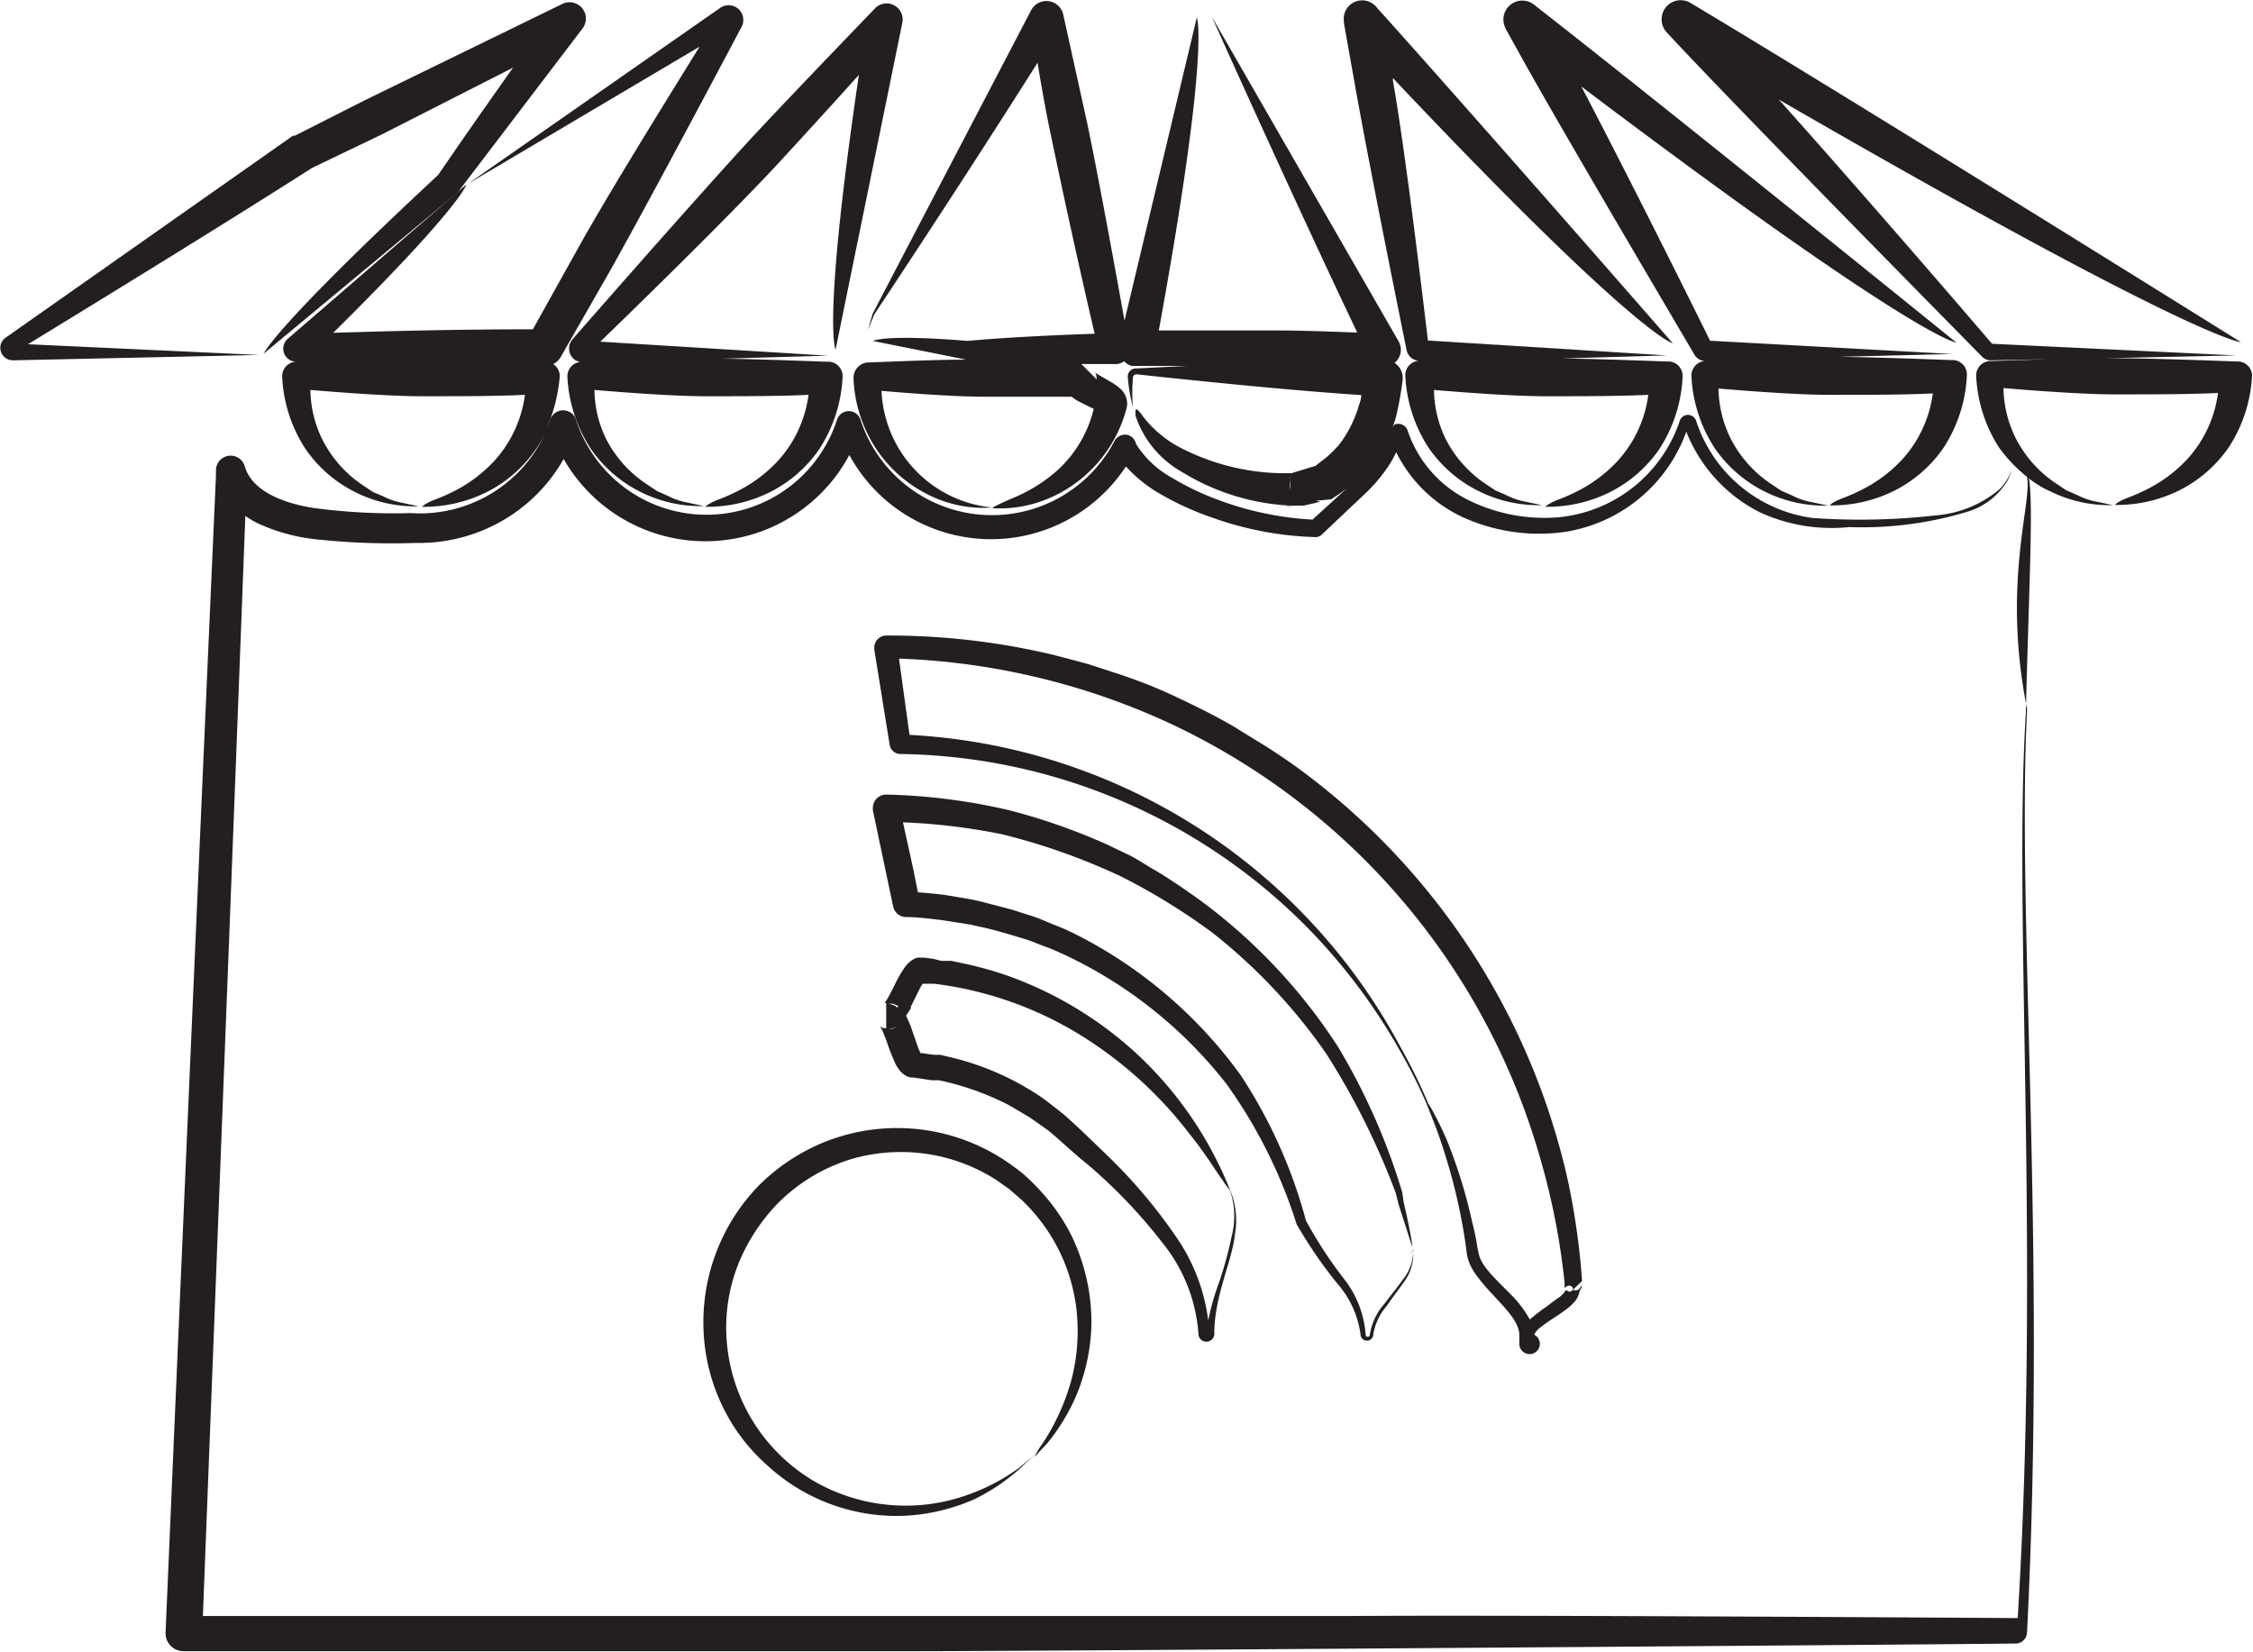
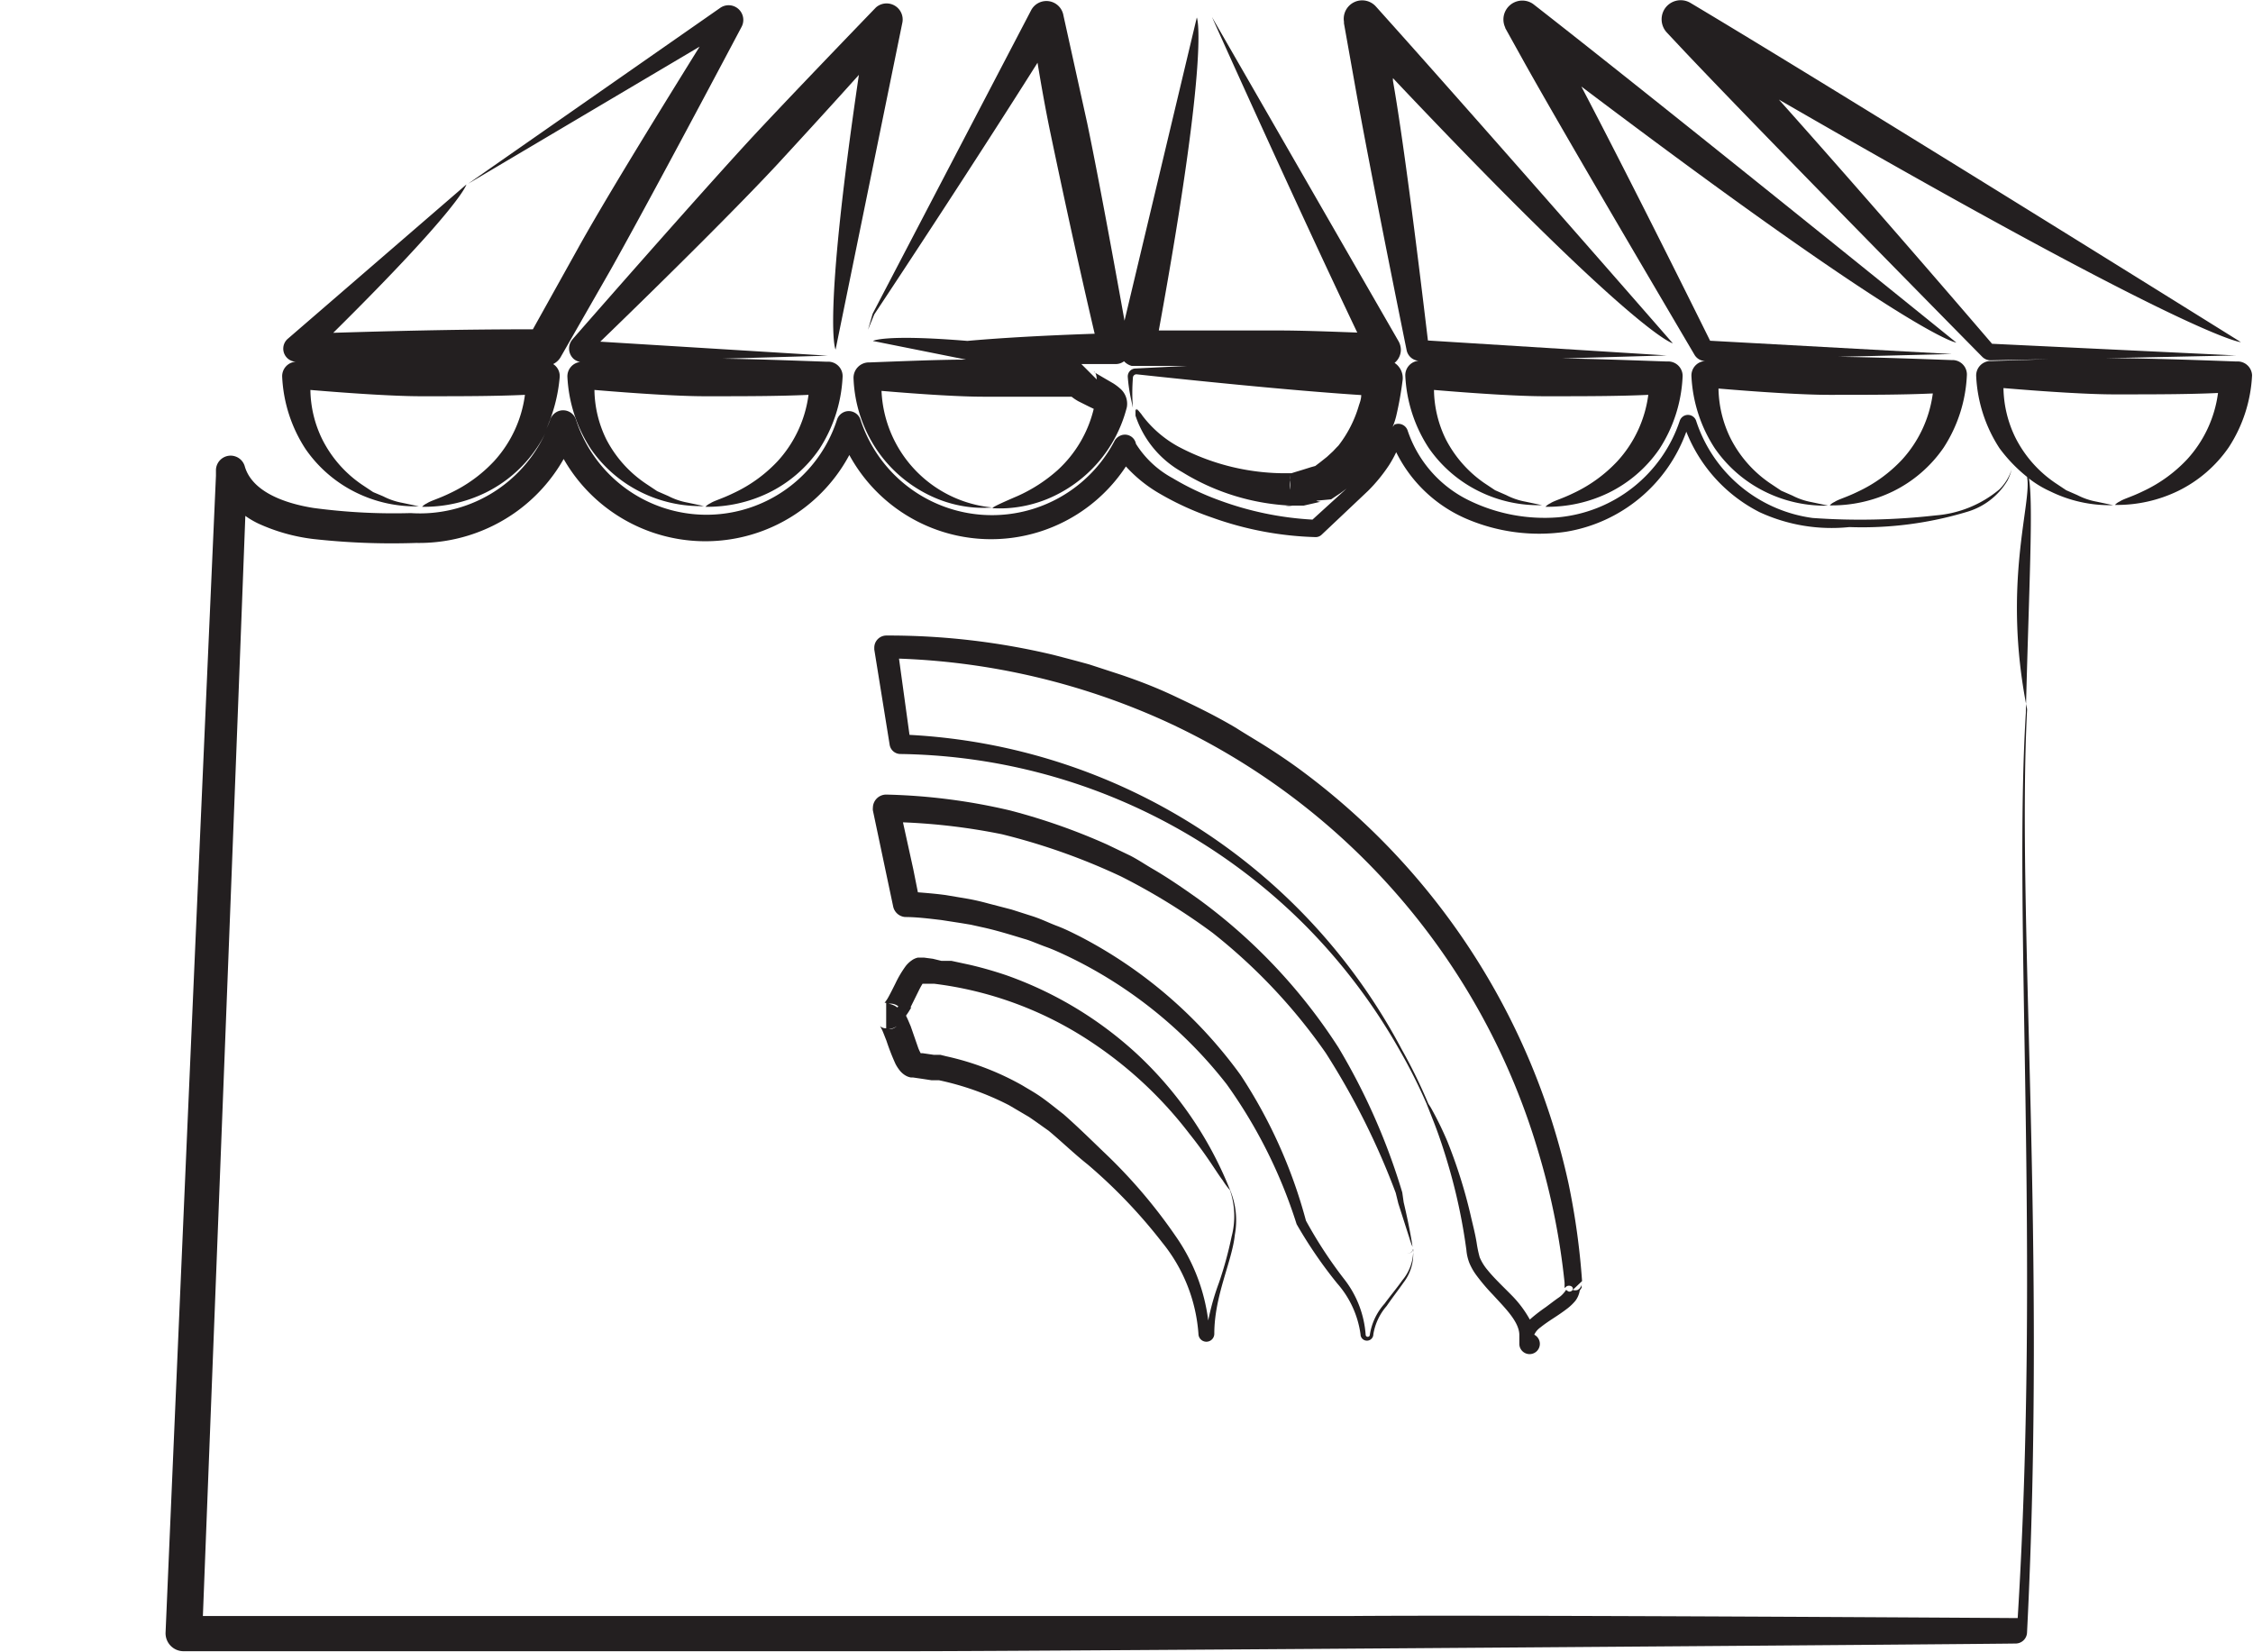
<svg xmlns="http://www.w3.org/2000/svg" id="Layer_1" data-name="Layer 1" viewBox="0 0 96.61 70.85">
  <defs>
    <style>.cls-1{fill:#231f20;}</style>
  </defs>
  <title>comfortable_waiting_area</title>
  <path class="cls-1" d="M24.55,14.55a.6.6,0,0,0,.05.84.59.59,0,0,0,.28.13.62.62,0,0,0-.55.63v0a6.21,6.21,0,0,0,1,3.09,5.65,5.65,0,0,0,2.17,1.87,5.77,5.77,0,0,0,2.69.59l-.71-.15a2.92,2.92,0,0,1-.82-.28l-.48-.21-.48-.32A5.13,5.13,0,0,1,26,18.84a4.93,4.93,0,0,1-.51-2.12c1.9.16,3.67.27,4.74.27,1.69,0,3.16,0,4.44-.06a5.22,5.22,0,0,1-1.32,2.84,6.16,6.16,0,0,1-1.89,1.37c-.51.25-.84.33-1,.44a.64.64,0,0,0-.21.15,6,6,0,0,0,2.71-.6,5.63,5.63,0,0,0,2.17-1.87,6.2,6.2,0,0,0,1-3.08.62.62,0,0,0-.57-.67h-.11c-1.7-.06-3.31-.12-4.48-.13l4.52-.13-9.75-.6c3-2.9,6-5.89,7.59-7.6,1.29-1.4,2.45-2.67,3.5-3.84-1.58,10.7-1,11.78-1,11.78l2.86-14A.69.69,0,0,0,37.56.32l0,0c-2.16,2.24-4.13,4.3-5.32,5.58-1.67,1.81-4.75,5.29-7.64,8.59Z" />
-   <path class="cls-1" d="M1.2,14.76C5.34,12.23,10,9.36,13.38,7.2l3-1.44L22,2.9q-1.85,2.61-3.21,4.6c-7.11,6.61-7.48,7.66-7.48,7.66l8.27-6.87.07-.07v0l5.33-7A.7.7,0,0,0,24.11.17h0L15.64,4.3l-3,1.52h0l-.08,0L.24,14.48h0a.53.53,0,0,0-.13.74.54.54,0,0,0,.45.23l10.55-.23Z" />
  <path class="cls-1" d="M18,21.73h0Z" />
-   <path class="cls-1" d="M30.22,21.73h0Z" />
  <path class="cls-1" d="M48.28,17.45l0-.07h0v0Z" />
  <path class="cls-1" d="M56.85,21.36h0Z" />
  <path class="cls-1" d="M58.12,3.75c.43,2.42,1.33,7,2.2,11.28v0a.57.57,0,0,0,.51.44.62.62,0,0,0-.57.64v0a6.19,6.19,0,0,0,1,3.09,5.64,5.64,0,0,0,2.17,1.87,5.76,5.76,0,0,0,2.69.59l-.71-.15a2.94,2.94,0,0,1-.82-.28l-.48-.21-.48-.32A5.15,5.15,0,0,1,62,18.84a4.94,4.94,0,0,1-.51-2.12c1.9.16,3.67.27,4.75.27,1.69,0,3.16,0,4.44-.06a5.21,5.21,0,0,1-1.32,2.84,6.15,6.15,0,0,1-1.88,1.37c-.51.25-.84.33-1,.44a.64.64,0,0,0-.21.15,6,6,0,0,0,2.71-.6,5.65,5.65,0,0,0,2.17-1.87,6.19,6.19,0,0,0,1-3.09.62.62,0,0,0-.57-.67h-.11c-1.72-.06-3.33-.12-4.51-.13l4.51-.13L61.23,14.6c-.51-4.29-1.08-8.76-1.5-11.14l0-.11c10.46,11.07,12,11.37,12,11.37S63.61,5.41,59,.28a.79.79,0,0,0-1.37.65V1Z" />
  <path class="cls-1" d="M64.55,1.21l.85,1.53c1.49,2.66,4.54,7.85,7.26,12.47v0a.54.54,0,0,0,.47.27h0a.62.62,0,0,0-.6.65v0a6.19,6.19,0,0,0,1,3.09,5.65,5.65,0,0,0,2.17,1.87,5.77,5.77,0,0,0,2.69.59l-.71-.15a2.94,2.94,0,0,1-.82-.28l-.48-.21-.48-.32a5.15,5.15,0,0,1-1.7-1.94,5,5,0,0,1-.51-2.12c1.9.16,3.67.27,4.75.27,1.69,0,3.16,0,4.44-.06a5.22,5.22,0,0,1-1.32,2.84,6.17,6.17,0,0,1-1.89,1.37c-.51.25-.84.33-1,.44a.64.64,0,0,0-.21.15,6,6,0,0,0,2.71-.6,5.66,5.66,0,0,0,2.17-1.87,6.2,6.2,0,0,0,1-3.09.62.62,0,0,0-.57-.67H83.7c-1.91-.07-3.7-.13-4.89-.14l4.89-.12-10.37-.57c-1.91-3.86-4-8-5.52-10.9C82.18,14.56,83.89,14.69,83.89,14.69S71.46,4.63,65.74.17a.81.81,0,0,0-1.2,1Z" />
  <path class="cls-1" d="M96,15.5h-.11c-2.1-.08-4.08-.14-5.26-.14h-.37l5.62-.12-10.46-.5c-3-3.5-6.45-7.46-9.14-10.47C94.19,14.62,96.09,14.67,96.09,14.67S79.25,4.16,72.48.12A.82.82,0,0,0,71.37.4a.83.83,0,0,0,.11,1l.76.81C74.88,5,80.42,10.65,85,15.3l0,0a.51.51,0,0,0,.38.15l2.47-.05-2.43.08h-.08a.62.62,0,0,0-.6.65v0a6.19,6.19,0,0,0,1,3.09A6.55,6.55,0,0,0,87,20.51c.2,1.08,0,4.75-.13,10v.05c-.54,8.68.62,23.14-.35,38.82,0,0-21.47-.14-28.46-.09l-18.73,0H8.7C9.39,51.46,10,35.86,10.52,22.12a3.63,3.63,0,0,0,.56.33,7.92,7.92,0,0,0,2.34.66,30.52,30.52,0,0,0,4.43.17,7.16,7.16,0,0,0,4.32-1.36,7.09,7.09,0,0,0,2-2.24,7,7,0,0,0,12.25-.17A6.92,6.92,0,0,0,48.28,20a6,6,0,0,0,1.49,1.19,12.42,12.42,0,0,0,2.2,1,14.25,14.25,0,0,0,4.45.84.37.37,0,0,0,.25-.1l2-1.89a7,7,0,0,0,.89-1.09,5.05,5.05,0,0,0,.31-.56,6,6,0,0,0,3,2.85,7.91,7.91,0,0,0,4.28.56,6.62,6.62,0,0,0,5.16-4.29,6.58,6.58,0,0,0,3.14,3.45,7.36,7.36,0,0,0,3.85.64,15.57,15.57,0,0,0,5.07-.66,3,3,0,0,0,1.71-1.33,2.19,2.19,0,0,0,.18-.48,2.12,2.12,0,0,1-.52.85A4.85,4.85,0,0,1,83,22.1a28.69,28.69,0,0,1-5.27.11,6.11,6.11,0,0,1-5-4.17.37.37,0,0,0-.7,0,6.09,6.09,0,0,1-5.2,4.14,7.38,7.38,0,0,1-3.83-.72,5.15,5.15,0,0,1-2.64-3v0a.42.42,0,0,0-.52-.27c-.06,0-.08.08-.12.11a3.28,3.28,0,0,0,.15-.46,14.76,14.76,0,0,0,.27-1.5v0a.78.78,0,0,0-.34-.78.73.73,0,0,0,.27-.57.77.77,0,0,0-.1-.36l-8-13.9s3.45,7.7,6.23,13.53c-1.33-.05-2.49-.09-3.36-.09l-5.15,0C51.91,2,51.32.75,51.32.75l-3.1,13c-.6-3.34-1.21-6.61-1.6-8.47L45.6.66v0A.74.74,0,0,0,44.21.45l-6.79,13v0l0,0-.2.69.27-.66v0h0c1.09-1.64,4.32-6.54,7-10.79.19,1.16.38,2.18.54,2.95.73,3.49,1.36,6.32,1.91,8.67-2.35.08-4.16.19-5.49.31h.06c-3.61-.3-4.08,0-4.08,0l4,.8h0c-1.09,0-2.56.06-4.15.12h-.05a.66.66,0,0,0-.63.68h0a5.89,5.89,0,0,0,1,3.07,5.75,5.75,0,0,0,2.16,1.9,5.34,5.34,0,0,0,2,.57,5.23,5.23,0,0,0,.79,0,5.25,5.25,0,0,1-4.75-5c1.76.15,3.38.25,4.38.25,1.41,0,2.65,0,3.77,0h0a2.09,2.09,0,0,0,.3.2l.46.23.19.09a5.21,5.21,0,0,1-1.54,2.62,6.65,6.65,0,0,1-1.73,1.12c-.91.39-1.08.49-1.07.52a5.36,5.36,0,0,0,.63,0,5.45,5.45,0,0,0,1.71-.39,5.8,5.8,0,0,0,3.42-3.94v0a.86.86,0,0,0-.3-.81,2.21,2.21,0,0,0-.28-.21l-.43-.25-.34-.2-.07-.06s.11,0,.13.34l-.66-.66,1.46,0a.59.59,0,0,0,.37-.12.69.69,0,0,0,.33.2l.14,0h0l2.22,0-2.2.11h0a.34.34,0,0,0-.33.36h0a6.75,6.75,0,0,0,.15,1l.07.33a8.12,8.12,0,0,1,0-1.29v0a.15.15,0,0,1,.16-.15h0c2.13.23,6.53.69,9.63.89,0,.2-.08.37-.11.48a5.13,5.13,0,0,1-.87,1.69l0,0-.08.08-.15.16-.26.24-.29.23-.21.16h0l-.18.05-.35.11-.33.1-.16.05-.06,0a9.78,9.78,0,0,1-4.81-1.15,4.86,4.86,0,0,1-1.57-1.38l.07.08-.19-.23-.08-.08s0,.09,0,.08h0s0,0,0,0-.08-.12-.05-.06l0,.1,0,.07v.1a4.33,4.33,0,0,0,2,2.42,9.74,9.74,0,0,0,4.67,1.44l-.24,0a.71.71,0,0,0,.29,0l.14,0h.08l.09,0,.18,0,.35-.08.35-.08.17,0,.08,0h0l-.13,0a.66.66,0,0,1-.28-.05l.64-.06.42-.28.24-.18-1.46,1.33a13.69,13.69,0,0,1-4-.83,11.62,11.62,0,0,1-2-.95,4.22,4.22,0,0,1-1.57-1.47A.48.48,0,0,0,48,18.7a.5.5,0,0,0-.21.21A5.93,5.93,0,0,1,36.9,18a.53.53,0,0,0-.66-.35.54.54,0,0,0-.35.35,5.88,5.88,0,0,1-11.19,0,.58.58,0,0,0-.73-.38.6.6,0,0,0-.38.38c-.05.16-.13.31-.2.47A6.91,6.91,0,0,0,24,16.17a.61.61,0,0,0-.28-.56.75.75,0,0,0,.31-.28v0l2.17-3.79c1.25-2.23,3.45-6.33,5.6-10.39v0a.63.63,0,0,0-.92-.81L20.07,7.88,30,2c-2.13,3.43-4.16,6.74-5.25,8.71l-1.9,3.41c-3.4,0-6.22.08-8.56.15C19.8,8.82,20,7.91,20,7.91l-7.64,6.6a.56.56,0,0,0,.35,1H12.7a.62.62,0,0,0-.6.65v0a6.18,6.18,0,0,0,1,3.09,5.65,5.65,0,0,0,2.17,1.87,5.77,5.77,0,0,0,2.69.59l-.71-.15a2.93,2.93,0,0,1-.82-.28L16,21.1l-.48-.32a5.14,5.14,0,0,1-1.7-1.94,4.94,4.94,0,0,1-.51-2.12c1.9.16,3.67.27,4.75.27,1.69,0,3.16,0,4.45-.06a5.22,5.22,0,0,1-1.32,2.84,6.15,6.15,0,0,1-1.88,1.37c-.51.25-.84.33-1,.44a.64.64,0,0,0-.21.15,6,6,0,0,0,2.71-.6,5.65,5.65,0,0,0,2.17-1.87,4.86,4.86,0,0,0,.4-.68A5.92,5.92,0,0,1,17.61,22a25.84,25.84,0,0,1-4.17-.22c-1.32-.21-2.63-.73-2.94-1.77a.63.63,0,0,0-1.24.15v0c0,.08,0,.16,0,.24h0l0,0C8.49,37.75,7.74,55.07,7.1,70a.77.77,0,0,0,.74.8h0l31.41,0c5.31,0,46.94-.31,47.21-.33a.49.49,0,0,0,.46-.46c.84-16.56-.44-30.71,0-39.53a.5.5,0,0,0,0-.09c-1.08-5.39.23-8.86,0-9.94a4.46,4.46,0,0,0,1,.62,5.77,5.77,0,0,0,2.69.59l-.71-.15a2.92,2.92,0,0,1-.82-.28l-.48-.21-.48-.32a5.15,5.15,0,0,1-1.7-1.94,5,5,0,0,1-.51-2.12c1.9.16,3.67.27,4.75.27,1.69,0,3.16,0,4.45-.06a5.22,5.22,0,0,1-1.32,2.84,6.15,6.15,0,0,1-1.89,1.37c-.51.25-.84.33-1,.44a.64.64,0,0,0-.21.15,6,6,0,0,0,2.71-.6,5.65,5.65,0,0,0,2.17-1.87,6.19,6.19,0,0,0,1-3.09A.62.62,0,0,0,96,15.5ZM55.31,21v-.72h0l0,.1a1,1,0,0,1,0,.21A1.05,1.05,0,0,1,55.31,21Z" />
  <path class="cls-1" d="M90.63,21.73h0Z" />
-   <path class="cls-1" d="M78.39,21.73h0Z" />
-   <path class="cls-1" d="M66.16,21.73h0Z" />
  <path class="cls-1" d="M67.82,55.22V55h0a.37.37,0,0,1,0,.09.35.35,0,0,1-.17.22.34.34,0,0,1-.21,0l.4-.38a31.09,31.09,0,0,0-.58-4.18A30,30,0,0,0,55.87,33.09c-.48-.36-1-.71-1.45-1s-1-.61-1.42-.88c-.93-.55-1.75-.94-2.55-1.32s-1.46-.64-2.36-.95l-1.38-.45c-.54-.15-1-.27-1.54-.41A30.47,30.47,0,0,0,38,27.25h0a.52.52,0,0,0-.51.52s0,.06,0,.08l.66,4.09v0a.47.47,0,0,0,.45.39A25,25,0,0,1,56,39.71,25.18,25.18,0,0,1,60,45a23.1,23.1,0,0,1,1.17,2.32h0l.3.76c.19.48.45,1.22.71,2.14a24.2,24.2,0,0,1,.7,3.38,2,2,0,0,0,.13.56,2.54,2.54,0,0,0,.29.51,8.48,8.48,0,0,0,.73.86c.48.53,1.11,1.13,1.12,1.7v.4a.44.44,0,1,0,.64-.4.78.78,0,0,1,.26-.31c.16-.13.35-.26.55-.39s.41-.27.63-.44a2.18,2.18,0,0,0,.32-.31,1,1,0,0,0,.19-.44v0C67.84,55.18,67.81,55.24,67.82,55.22Zm-.56.15a.17.17,0,0,1-.1-.07l0,0s-.12.2-.31.33-.38.28-.57.42a7.14,7.14,0,0,0-.59.45l-.09.08a4.72,4.72,0,0,0-.74-1c-.39-.4-.77-.75-1.07-1.12a2.1,2.1,0,0,1-.34-.55,5,5,0,0,1-.13-.62c-.07-.43-.18-.83-.26-1.19a21.61,21.61,0,0,0-1-3.17,14.49,14.49,0,0,0-.64-1.32,2.83,2.83,0,0,0-.17-.28A22.73,22.73,0,0,0,60.11,45,25.39,25.39,0,0,0,39,31.51l-.45-3.27A30.18,30.18,0,0,1,50,30.94,29.48,29.48,0,0,1,66,49.51,30.2,30.2,0,0,1,67.09,55h0v.23h0s0,0,0,0l.08-.07a.21.21,0,0,1,.22,0,.12.12,0,0,1,.05.14A.17.17,0,0,1,67.26,55.38Z" />
-   <path class="cls-1" d="M32.89,62.82A8.18,8.18,0,0,0,38.56,65a8.36,8.36,0,0,0,3.23-.72A8.5,8.5,0,0,0,43.7,63l.61-.57-.64.53a8.43,8.43,0,0,1-2,1.07,7.87,7.87,0,0,1-6.78-.53A7.67,7.67,0,0,1,31.14,57a7.37,7.37,0,0,1,.74-3.3,8.12,8.12,0,0,1,1.54-2.17,7.53,7.53,0,0,1,3.22-1.87A7.66,7.66,0,0,1,40,49.52a7.55,7.55,0,0,1,2.73,1.08l.54.38.53.46a7.73,7.73,0,0,1,.82.91,7.64,7.64,0,0,1,1.54,3.81,8.3,8.3,0,0,1-.2,2.94,9.54,9.54,0,0,1-1.27,2.82,2.89,2.89,0,0,0-.33.55l.55-.59A8.5,8.5,0,0,0,46.08,60a8.35,8.35,0,0,0,.72-3.23,8.49,8.49,0,0,0-.91-3.9,8.4,8.4,0,0,0-1.24-1.77,9.28,9.28,0,0,0-.77-.76,9.58,9.58,0,0,0-.91-.66,8.38,8.38,0,0,0-7.88-.6,8.55,8.55,0,0,0-2.53,1.73,8.42,8.42,0,0,0-2.39,6.28,8.24,8.24,0,0,0,1.3,4.08A8,8,0,0,0,32.89,62.82Z" />
  <path class="cls-1" d="M38,44.09a.36.36,0,0,1-.26-.09s0,0,0,0l.09.17c.06.14.12.3.18.45a9.79,9.79,0,0,0,.39,1,1.72,1.72,0,0,0,.19.29.91.91,0,0,0,.23.2.68.68,0,0,0,.24.09h.09l.41.06.39.06h.14l.18,0a11.94,11.94,0,0,1,3,1.07l.85.5c.24.16.57.4.84.59.51.42,1.11,1,1.68,1.45a22.51,22.51,0,0,1,3.2,3.35,7,7,0,0,1,1.55,3.91.34.34,0,0,0,.68,0c0-1.64.76-3.09.88-4.24a3.38,3.38,0,0,0-.21-1.94v0h0a16.1,16.1,0,0,0-4-5.83,16.22,16.22,0,0,0-5.55-3.35,16.44,16.44,0,0,0-1.6-.46l-.79-.17-.19,0-.14,0h-.1L40,41.11l-.38-.05h-.15l-.11,0a.72.72,0,0,0-.28.13,1.15,1.15,0,0,0-.24.23,4.54,4.54,0,0,0-.44.74c-.11.22-.22.44-.32.62a1.69,1.69,0,0,1-.15.22l0,0A.49.49,0,0,1,38,43h0c0,.38,0,.74,0,1.1Zm1.19,1.43h0Zm.26-3.77h0s0,0,0,.06,0,0,0,0Zm-.41,1.45.36-.73a3,3,0,0,1,.16-.29l0,0h.11l.38,0a15.58,15.58,0,0,1,6.73,2.49A17.37,17.37,0,0,1,51,48.61c.8,1,1.18,1.68,1.43,2a3.08,3.08,0,0,0,.31.42h0v0h0v0h0a3.44,3.44,0,0,1,.07,2A16.2,16.2,0,0,1,52.27,55a10.47,10.47,0,0,0-.46,1.62A8.07,8.07,0,0,0,50.41,53a22.43,22.43,0,0,0-3.12-3.64c-.57-.55-1.08-1.05-1.68-1.58-.31-.24-.55-.44-.88-.68s-.58-.37-.89-.56a11.77,11.77,0,0,0-3.27-1.25l-.24-.06-.28,0-.48-.07h-.09a1.94,1.94,0,0,1-.1-.21L39.05,44c-.06-.14-.12-.29-.2-.45A3.85,3.85,0,0,0,39.08,43.19Zm-.56,0a.77.77,0,0,0-.38-.16A.54.54,0,0,1,38.52,43.15Zm-.06.83a.54.54,0,0,1-.24.1H38.1A.82.82,0,0,0,38.46,44Z" />
  <path class="cls-1" d="M60.59,53.55s0,0,0,0v0h0v0s0,0,0,0h0s0,0,0,0a.23.23,0,0,1-.12.17.22.22,0,0,1-.14,0h0a.22.22,0,0,0,.15,0,.22.22,0,0,0,.12-.17,2,2,0,0,1-.47,1.35c-.21.3-.48.62-.76,1a2.58,2.58,0,0,0-.63,1.33h0a.09.09,0,0,1-.18,0,4.37,4.37,0,0,0-.91-2.37A18.79,18.79,0,0,1,56,52.34,21.35,21.35,0,0,0,53.2,46.1l0,0a19.7,19.7,0,0,0-6.88-5.94c-.34-.17-.63-.32-1-.46s-.59-.26-1-.4L43.38,39l-1-.26c-.29-.08-.63-.16-.93-.21l-.89-.15c-.44-.06-.83-.09-1.2-.12l-.2-1-.44-2a26.5,26.5,0,0,1,4.24.51,27.35,27.35,0,0,1,5.11,1.81A27.29,27.29,0,0,1,52,40a24.11,24.11,0,0,1,4.85,5.15,31.84,31.84,0,0,1,3,6h0l.11.45h0l.49,1.53a2.45,2.45,0,0,0,.12.33s-.08-.64-.38-1.91v0l-.06-.42v0h0a27.42,27.42,0,0,0-2.74-6.22h0v0a23.84,23.84,0,0,0-6-6.36c-.62-.44-1.27-.89-1.92-1.27-.35-.2-.6-.38-1-.59l-1-.48a26.49,26.49,0,0,0-4.16-1.46h0A25.61,25.61,0,0,0,38,34.07a.57.57,0,0,0-.57.56.55.55,0,0,0,0,.12l.58,2.75.29,1.37h0a.57.57,0,0,0,.51.45c.5,0,1.05.07,1.56.13l.84.13.42.07.45.1c.61.13,1.19.31,1.85.51.23.06.61.23.92.34s.63.26.95.41a19.12,19.12,0,0,1,6.8,5.48,21.29,21.29,0,0,1,3,6,19.25,19.25,0,0,0,1.74,2.54,4.15,4.15,0,0,1,1,2.18.27.27,0,0,0,.55,0A2.45,2.45,0,0,1,59.46,56c.26-.38.52-.71.72-1a2,2,0,0,0,.41-1.43Z" />
</svg>